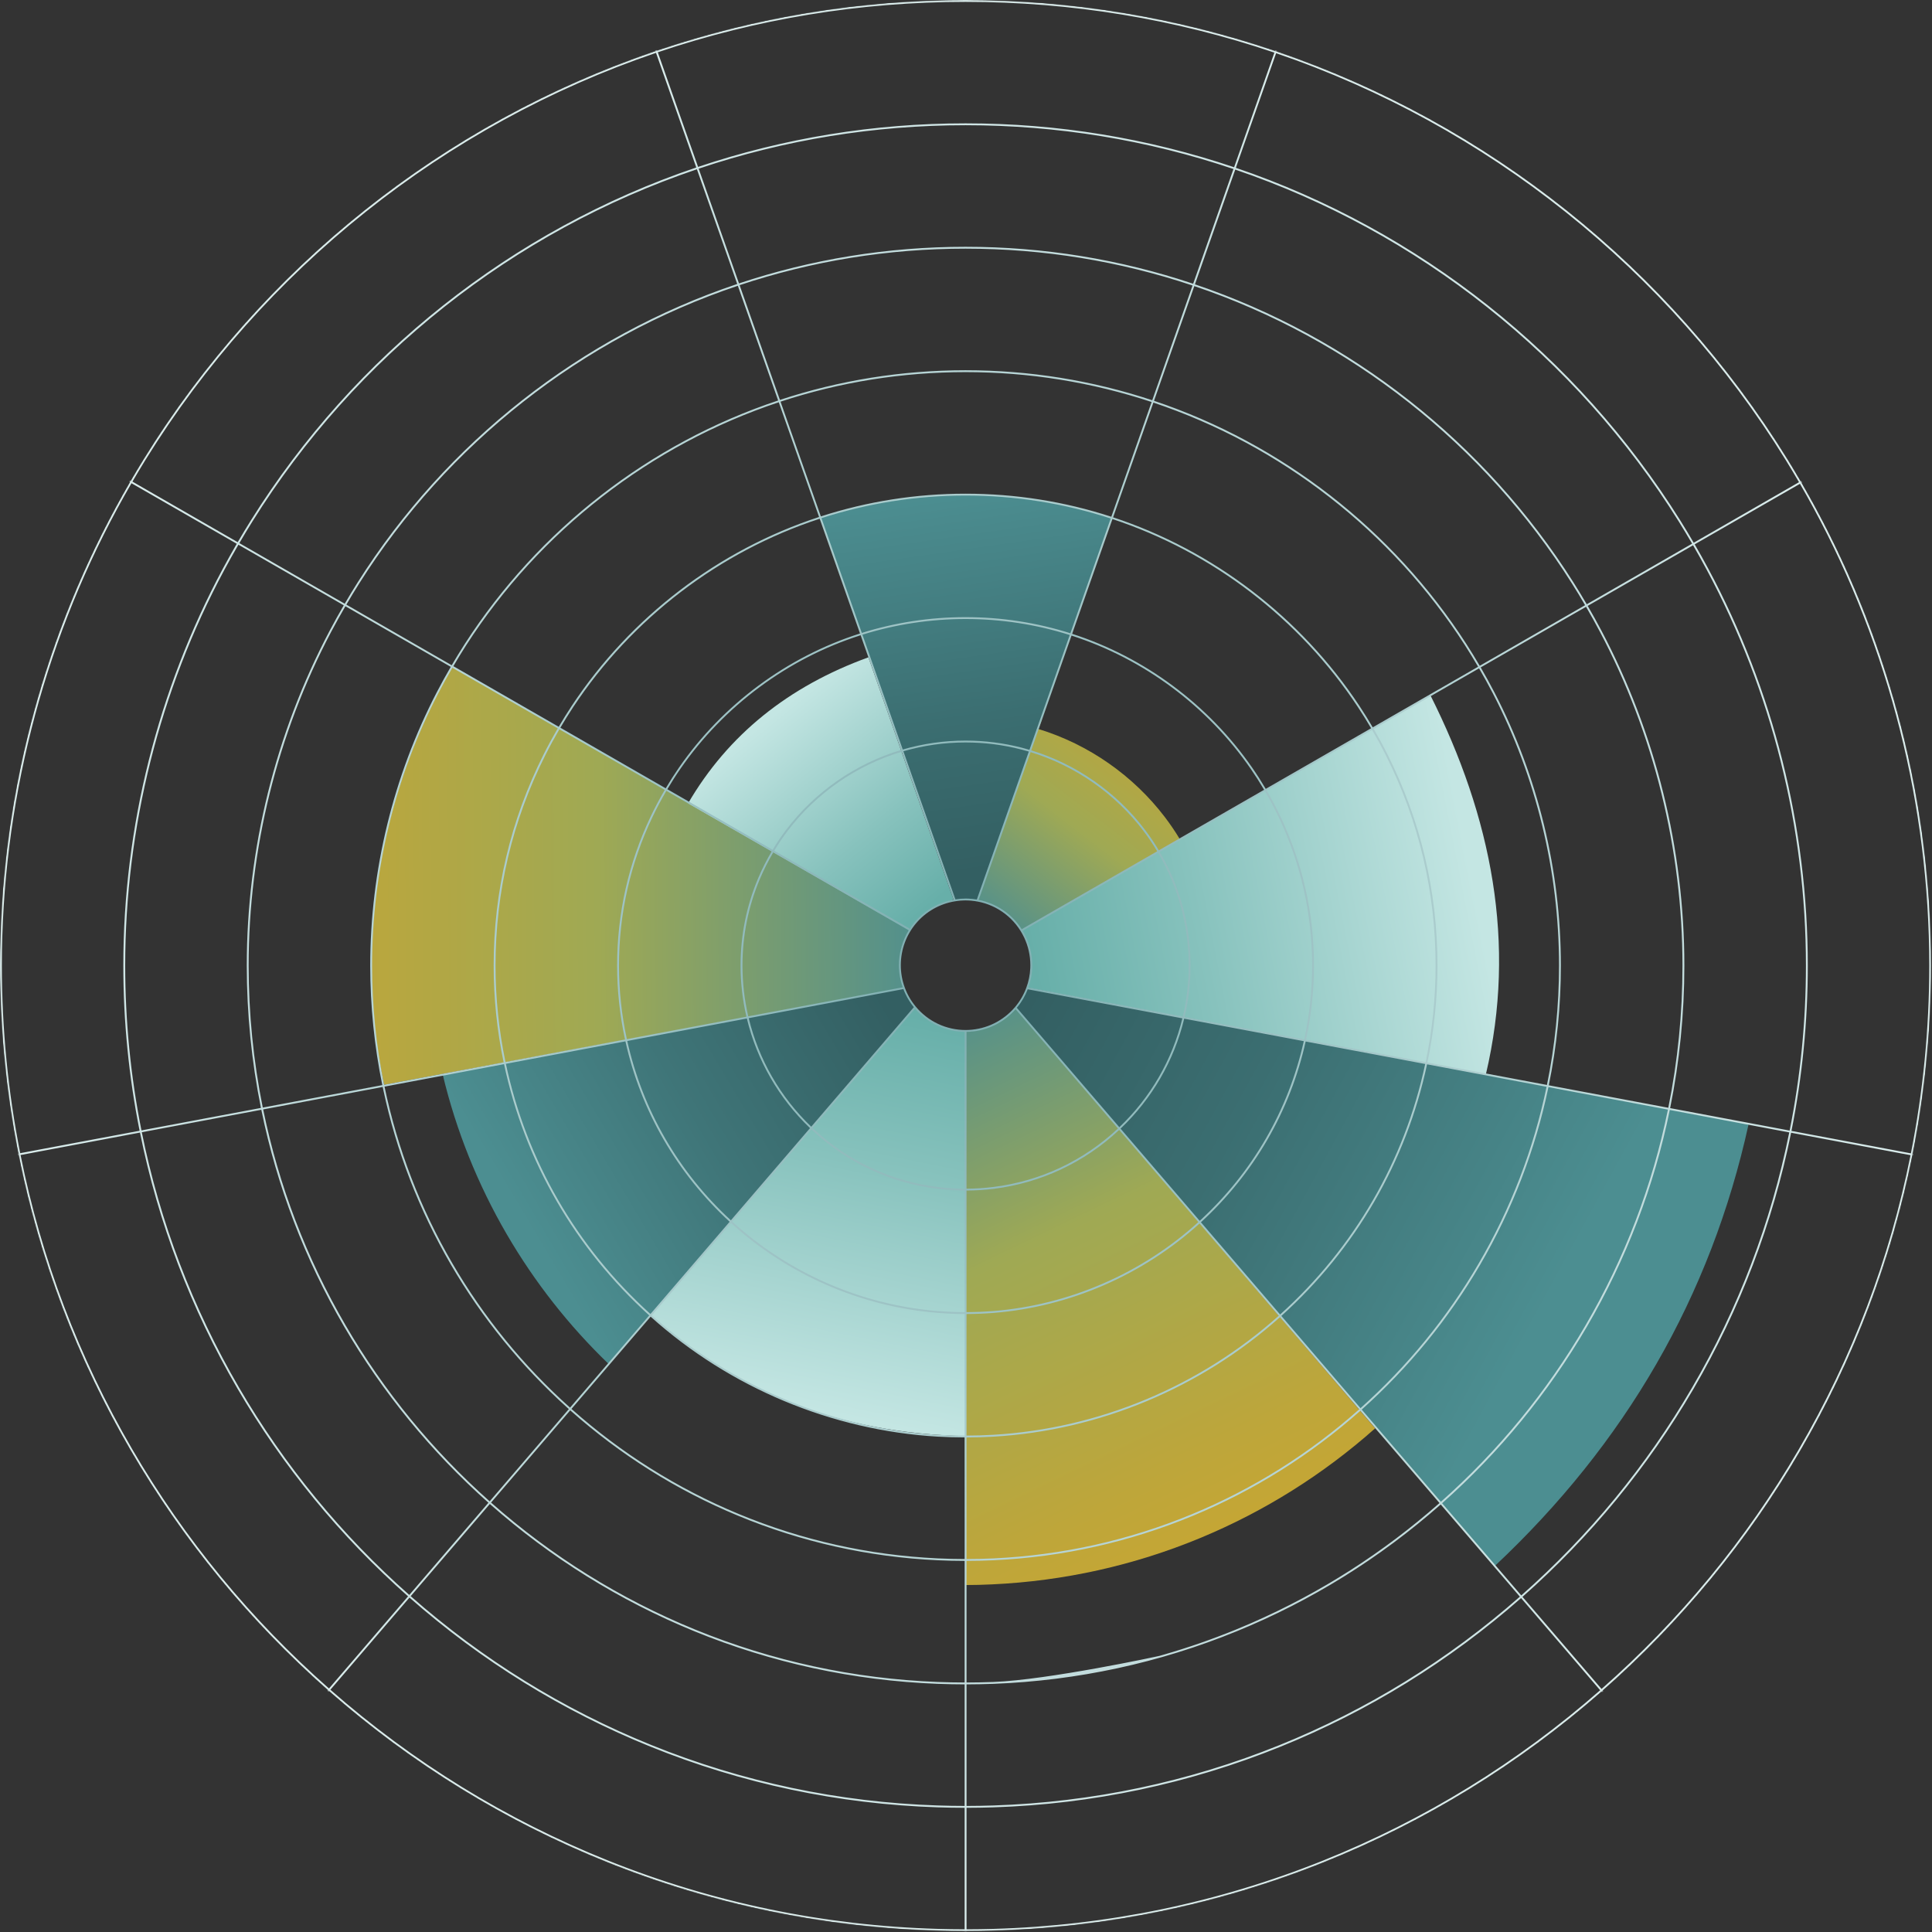
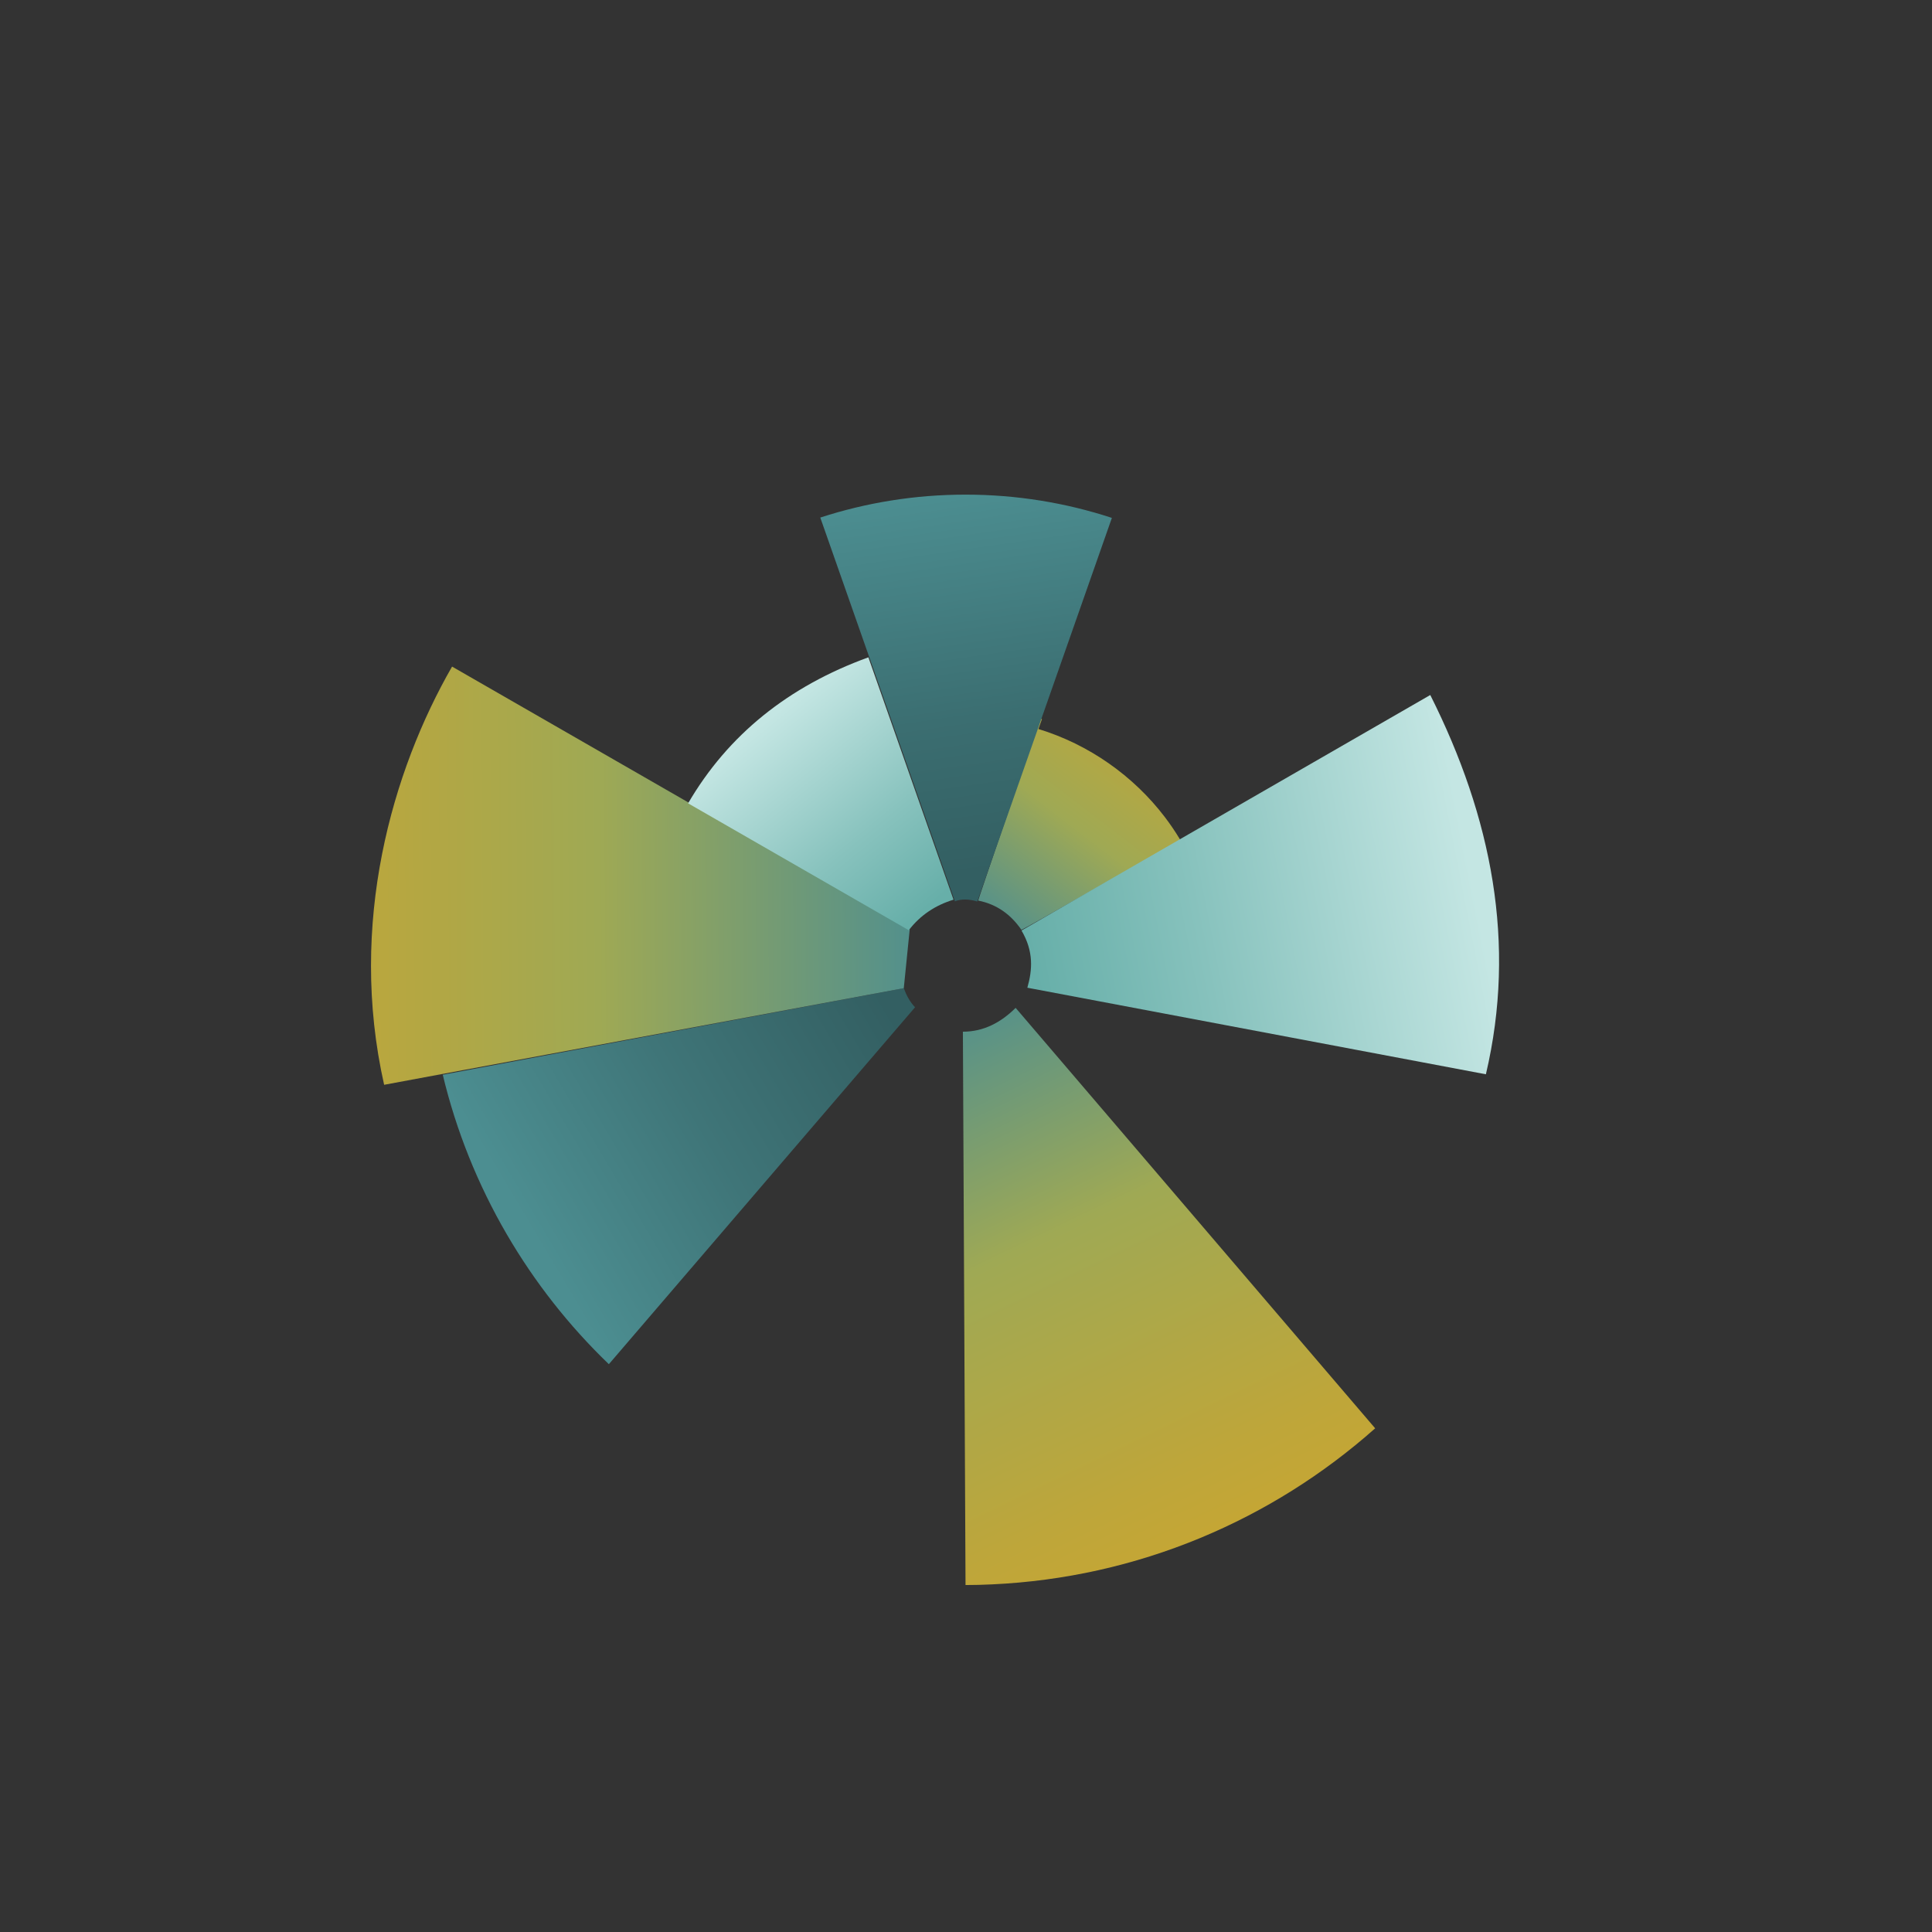
<svg xmlns="http://www.w3.org/2000/svg" width="1950" height="1950" viewBox="0 0 1950 1950" fill="none">
  <rect x="0" y="0" width="1950" height="1950" fill="#333333" stroke="none" />
  <mask id="mask0_156_7" style="mask-type:luminance" maskUnits="userSpaceOnUse" x="0" y="0" width="1950" height="1950">
    <path d="M974.56 1949.12C1512.79 1949.12 1949.12 1512.79 1949.12 974.56C1949.12 436.325 1512.79 0 974.56 0C436.325 0 0 436.325 0 974.56C0 1512.79 436.325 1949.12 974.56 1949.12Z" fill="white" />
  </mask>
  <g mask="url(#mask0_156_7)">
    <path d="M971.861 1041.32L974.521 1599.8C983.861 1599.8 991.851 1599.57 1001.39 1599.13C1074.03 1595.76 1144.78 1579.98 1211.67 1552.23C1276.18 1525.44 1335.48 1488.24 1387.99 1441.63L1025.1 1017.26C1010.07 1032.13 992.801 1041.29 971.861 1041.31V1041.32Z" fill="url(#paint0_linear_156_7)" />
    <path d="M446.891 1084.76C460.431 1141.29 482.181 1195.43 511.571 1245.91C539.701 1294.18 574.271 1338.17 614.531 1376.9L923.581 1016.65C918.241 1011.07 914.791 1004.46 912.211 997.37L446.891 1084.76Z" fill="url(#paint1_linear_156_7)" />
-     <path d="M912.21 997.38L387.71 1094.9C351.01 931.93 396.001 777.65 456.281 672.8L918.161 938.36C905.991 957.08 905.73 976.91 912.21 997.38Z" fill="url(#paint2_linear_156_7)" />
-     <path d="M1025.1 1017.27L1508.68 1580.62C1640.1 1457.27 1726.61 1309.18 1764.94 1134.45L1036.94 996.92C1034.96 1002.98 1030.66 1009.9 1025.11 1017.27H1025.1Z" fill="url(#paint3_linear_156_7)" />
+     <path d="M912.21 997.38L387.71 1094.9C351.01 931.93 396.001 777.65 456.281 672.8L918.161 938.36Z" fill="url(#paint2_linear_156_7)" />
    <path d="M987.301 908.961C1006.41 912.771 1020.48 923.31 1030.92 938.51C1031.3 939.02 1168.94 860.821 1168.94 860.821C1169.35 861.541 1169.79 862.25 1170.19 862.99L1171.81 862.051C1171.41 861.331 1171 860.621 1170.58 859.901L1178.5 855.341L1191.4 847.911C1191.08 847.361 1190.76 846.831 1190.42 846.311C1185.95 838.951 1181.1 831.801 1175.9 824.961C1143.93 782.841 1098.67 751.281 1048.38 735.891C1048.29 735.851 1048.21 735.811 1048.12 735.801L1051.67 725.781C1051.14 725.611 1050.61 725.421 1050.1 725.271L1042.2 747.791L1039.03 756.811C1038.88 756.771 1038.73 756.721 1038.58 756.681L1037.96 758.471C1038.11 758.511 1038.26 758.56 1038.41 758.6C1038.41 758.6 986.931 908.901 987.311 908.971L987.301 908.961Z" fill="url(#paint4_linear_156_7)" />
-     <path d="M974.47 1040.59L974.7 1449.48C847.04 1446.76 741.82 1404.8 656.68 1327.72L923.57 1016.66C935.36 1030.21 950.94 1039.68 974.47 1040.6V1040.59Z" fill="url(#paint5_linear_156_7)" />
    <path d="M1036.93 996.921L1499.74 1084.29C1530.79 952.36 1505.66 824.98 1443.6 701.48L1031.03 939.191C1043.5 960.371 1042.01 978.971 1036.93 996.911V996.921Z" fill="url(#paint6_linear_156_7)" />
    <path d="M694.5 810.81L917.24 938.89C928.8 923.8 943.97 913.69 962.42 908.07L876.48 663.45C795.75 692.76 734.84 741.66 694.51 810.81H694.5Z" fill="url(#paint7_linear_156_7)" />
    <path d="M827.92 522.38L963.83 909.72C970.67 907.04 978.29 907.52 986.39 909.89L1122.24 522.72C1075.74 507.48 1026.09 499.24 974.56 499.24C923.42 499.24 874.13 507.37 827.92 522.39V522.38Z" fill="url(#paint8_linear_156_7)" />
    <g style="mix-blend-mode:multiply">
      <mask id="mask1_156_7" style="mask-type:luminance" maskUnits="userSpaceOnUse" x="-46" y="-1020" width="2173" height="3039">
-         <path d="M-45.849 2018.45L2126.04 2018.45L2126.04 -1019.84L-45.849 -1019.84L-45.849 2018.45Z" fill="white" />
-       </mask>
+         </mask>
      <g mask="url(#mask1_156_7)">
        <path d="M-715.69 1302.27L-719.48 1302.99L-719.14 1304.84L-715.33 1304.12C-677.43 1498.92 -606.41 1684.33 -504.25 1855.24C-404.03 2022.9 -276.99 2171.48 -126.65 2296.9C24.86 2423.28 195 2521.88 379.03 2589.94C569.55 2660.39 769.91 2696.12 974.56 2696.12C1185.54 2696.12 1391.72 2658.21 1587.35 2583.43C1776.02 2511.34 1949.39 2407.21 2102.67 2273.96L2104.16 2275.71L2105.59 2274.46L2104.08 2272.72C2194.47 2193.97 2276.9 2105.57 2349.11 2009.98C2422.03 1913.38 2484.87 1808.99 2535.84 1699.68C2587.75 1588.35 2627.68 1471.21 2654.53 1351.52C2682.11 1228.49 2696.1 1101.68 2696.1 974.56C2696.1 790.3 2667.01 608.88 2609.63 435.32C2554.13 267.49 2473.1 109.5 2368.77 -34.3C2265.7 -176.34 2142.11 -301.53 2001.39 -406.43C1859.33 -512.35 1702.84 -595.27 1536.26 -652.93L1559.16 -718.12L1557.39 -718.76L1534.47 -653.53C1354.65 -715.55 1166.26 -747 974.56 -747C783.21 -747 595.18 -715.67 415.64 -653.89L392.85 -718.76L391.08 -718.12L413.87 -653.27C247.16 -595.7 90.54 -512.81 -51.65 -406.92C-192.48 -302.02 -316.21 -176.81 -419.35 -34.73C-523.78 109.1 -604.91 267.16 -660.44 435.06C-717.87 608.71 -747 790.23 -747 974.58C-747 1084.76 -736.46 1195.01 -715.69 1302.27ZM1533.86 -651.74L1493.21 -536.03C1326.67 -593.39 1152.18 -622.48 974.57 -622.48C797.37 -622.48 623.22 -593.51 456.93 -536.39L416.28 -652.1C595.61 -713.8 783.43 -745.1 974.57 -745.1C1166.07 -745.1 1354.23 -713.69 1533.86 -651.75V-651.74ZM988.62 905.98L1040.21 759.13C1085.09 772.79 1125.47 800.93 1153.99 838.49C1159.05 845.13 1163.7 852.07 1167.97 859.22L1034.31 936.09L1031.22 937.86C1021.64 922.9 1006.23 911.92 987.82 908.26L988.63 905.98H988.62ZM1170.57 859.9L1178.49 855.34L1191.39 847.91L1276.84 798.77C1281.74 807.16 1286.31 815.77 1290.48 824.52C1312.95 871.6 1324.34 922.1 1324.34 974.6C1324.34 999.67 1321.64 1024.7 1316.36 1049.03L1195.67 1026.36C1199.61 1009.46 1201.63 992.05 1201.63 974.58C1201.63 943.98 1195.63 914.27 1183.82 886.32C1181.08 879.81 1178.01 873.44 1174.67 867.23C1173.75 865.49 1172.78 863.76 1171.78 862.06C1171.38 861.34 1170.97 860.63 1170.55 859.91L1170.57 859.9ZM1203.66 288.17L1162.97 403.97C1102.34 383.88 1038.96 373.69 974.56 373.69C910.5 373.69 847.48 383.76 787.19 403.63L746.5 287.81C819.84 263.36 896.56 250.97 974.56 250.97C1052.92 250.97 1129.99 263.5 1203.65 288.17H1203.66ZM974.56 249.09C896.35 249.09 819.41 261.52 745.88 286.04L705.19 170.24C791.77 141.13 882.39 126.38 974.56 126.38C1067.06 126.38 1158.02 141.24 1244.96 170.58L1204.27 286.38C1130.4 261.65 1053.14 249.09 974.55 249.09H974.56ZM1162.35 405.75L1121.66 521.55C1074.29 506.12 1024.82 498.29 974.56 498.29C924.74 498.29 875.6 506.01 828.5 521.21L787.81 405.41C847.89 385.62 910.7 375.59 974.56 375.59C1038.75 375.59 1101.92 385.74 1162.34 405.75H1162.35ZM826.72 521.79C725.07 555.05 636.45 622.71 577.09 712.4C572.53 719.3 568.15 726.38 563.94 733.55L457.57 672.38C461.8 665.17 466.15 658.04 470.64 651.06C544.81 535.94 656.78 448.94 786.03 405.99L826.72 521.79ZM455.92 671.43L349.57 610.26C353.83 603 358.19 595.77 362.66 588.72C451.81 447.83 587.45 341.22 744.71 288.42L785.4 404.22C655.75 447.3 543.44 534.58 469.05 650.04C464.54 657.04 460.17 664.21 455.92 671.43ZM347.93 609.34L241.58 548.17C245.86 540.81 250.26 533.55 254.71 526.42C358.83 359.75 518.15 233.49 703.41 170.85L744.1 286.63C586.44 339.58 450.44 446.46 361.08 587.7C356.59 594.79 352.21 602.02 347.93 609.34ZM663.93 52.76C763.81 19.01 868.31 1.89 974.57 1.89C1081.18 1.89 1186.04 19.13 1286.25 53.1L1245.6 168.79C1158.47 139.4 1067.29 124.5 974.57 124.5C882.2 124.5 791.37 139.29 704.58 168.45L663.93 52.76ZM1288.01 53.7C1500.79 126.34 1683.38 272.06 1802.24 464.11C1806.82 471.52 1811.33 479.07 1815.78 486.67L1709.5 547.79C1705.09 540.23 1700.6 532.74 1695.99 525.38C1591.85 358.71 1432.55 232.32 1247.37 169.39L1288 53.7H1288.01ZM1707.87 548.73L1601.52 609.9C1597.14 602.39 1592.65 594.98 1588.03 587.7C1498.88 446.79 1363.26 340.03 1206.07 286.98L1246.76 171.18C1431.52 233.96 1590.48 360.08 1694.42 526.39C1698.98 533.71 1703.47 541.18 1707.87 548.72V548.73ZM1599.88 610.83L1493.53 672C1489.17 664.57 1484.68 657.23 1480.06 650.04C1405.91 534.92 1293.96 447.77 1164.76 404.55L1205.45 288.77C1362.24 341.66 1497.51 448.14 1586.45 588.71C1591.05 595.95 1595.52 603.35 1599.88 610.82V610.83ZM1491.89 672.94L1385.52 734.11C1381.22 726.75 1376.73 719.51 1372.03 712.4C1312.87 623.06 1224.63 555.52 1123.45 522.13L1164.14 406.35C1292.94 449.41 1404.55 536.3 1478.48 651.06C1483.08 658.23 1487.55 665.53 1491.89 672.94ZM1383.89 735.04L1277.52 796.21C1273.22 788.91 1268.67 781.76 1263.86 774.84C1219.83 711.25 1155.32 663.32 1082.13 639.72L1122.82 523.9C1223.61 557.16 1311.53 624.44 1370.44 713.46C1375.12 720.51 1379.59 727.74 1383.89 735.04ZM1080.35 639.16C1046.26 628.37 1010.67 622.9 974.57 622.9C938.86 622.9 903.63 628.26 869.84 638.82L829.13 522.98C876.02 507.85 924.95 500.17 974.56 500.17C1024.59 500.17 1073.86 507.96 1121.03 523.32L1080.34 639.16H1080.35ZM868.03 639.39C794.39 662.87 729.5 710.94 685.25 774.83C680.57 781.6 676.12 788.56 671.93 795.65L565.58 734.48C569.77 727.37 574.13 720.33 578.67 713.47C637.81 624.12 726.09 556.72 827.34 523.57L868.03 639.39ZM670.96 797.27C665.89 805.91 661.19 814.76 656.91 823.72C634.33 871.09 622.88 921.83 622.88 974.59C622.88 999.73 625.58 1024.84 630.86 1049.19L510.19 1071.88C503.55 1040.08 500.15 1007.37 500.15 974.58C500.15 899.94 517.07 828.45 550.46 762.11C554.87 753.32 559.61 744.64 564.59 736.1L670.96 797.27ZM508.34 1072.22L387.71 1094.89C379.66 1055.56 375.56 1015.1 375.56 974.58C375.56 879.09 398.69 784.06 442.41 699.73C446.92 691.07 451.65 682.47 456.6 674L562.95 735.15C557.95 743.73 553.2 752.45 548.76 761.26C515.26 827.87 498.26 899.64 498.26 974.58C498.26 1007.48 501.66 1040.32 508.33 1072.22H508.34ZM385.85 1095.23L265.22 1117.9C255.77 1071.02 250.96 1022.81 250.96 974.58C250.96 857.27 279.84 740.66 334.43 637.38C338.98 628.82 343.71 620.29 348.62 611.88L454.97 673.05C450.03 681.56 445.26 690.18 440.77 698.85C396.89 783.45 373.69 878.79 373.69 974.57C373.69 1015.2 377.8 1055.79 385.86 1095.22L385.85 1095.23ZM263.37 1118.26L142.78 1140.93C131.9 1086.47 126.37 1030.51 126.37 974.58C126.37 835.37 160.98 697.22 226.5 575.08C231.05 566.57 235.78 558.12 240.63 549.78L346.98 610.95C342.08 619.38 337.32 627.91 332.78 636.51C278.02 740.05 249.08 856.94 249.08 974.58C249.08 1022.93 253.89 1071.25 263.38 1118.26H263.37ZM140.91 1141.28L20.39 1163.93C8.09 1101.98 1.87 1038.28 1.87 974.58C1.87 894.03 11.96 813.85 31.62 736.17C51.26 658.47 80.46 583.32 118.65 512.81C123.18 504.43 127.87 496.06 132.7 487.72L238.97 548.84C234.12 557.2 229.39 565.67 224.82 574.17C159.18 696.61 124.47 835.07 124.47 974.58C124.47 1030.62 130 1086.7 140.9 1141.27L140.91 1141.28ZM133.66 486.1C137.96 478.72 142.36 471.37 146.86 464.11C265.96 271.69 448.93 125.86 662.13 53.36L702.78 169.05C517.13 231.86 357.45 358.38 253.12 525.41C248.63 532.56 244.24 539.84 239.93 547.22L133.66 486.1ZM622.63 -64.74C735.77 -103.13 854.18 -122.61 974.56 -122.61C1095.32 -122.61 1214.07 -103.01 1327.51 -64.38L1286.86 51.33C1186.45 17.28 1081.38 0 974.56 0C868.1 0 763.37 17.15 663.3 50.97L622.63 -64.74ZM1329.29 -63.78C1570.04 18.71 1776.27 184.03 1910.07 401.84C1914.71 409.37 1919.24 416.97 1923.69 424.63L1817.41 485.75C1812.98 478.11 1808.43 470.55 1803.85 463.13C1684.77 270.71 1501.81 124.71 1288.66 51.93L1329.29 -63.78ZM1924.64 426.25C1929.32 434.32 1933.88 442.43 1938.3 450.55C1981.33 529.34 2014.51 613.23 2036.92 699.86C2060.03 789.16 2071.74 881.59 2071.74 974.58C2071.74 1046.09 2064.78 1117.58 2051.07 1187.09L1930.57 1164.45C1942.89 1102.26 1949.13 1038.39 1949.13 974.57C1949.13 813.16 1908.67 653.16 1832.12 511.88C1827.67 503.66 1823.07 495.45 1818.37 487.36L1924.65 426.24L1924.64 426.25ZM1928.7 1164.1L1808.16 1141.45C1819.08 1086.92 1824.63 1030.78 1824.63 974.59C1824.63 835.04 1789.92 696.58 1724.28 574.18C1719.83 565.86 1715.21 557.58 1710.47 549.41L1816.73 488.31C1821.43 496.38 1826.01 504.57 1830.46 512.79C1906.86 653.79 1947.24 813.47 1947.24 974.58C1947.24 1038.28 1941 1102.04 1928.7 1164.1ZM1806.3 1141.11L1685.71 1118.44C1695.22 1071.36 1700.05 1022.97 1700.05 974.59C1700.05 856.94 1671.1 740.03 1616.34 636.51C1611.91 628.12 1607.29 619.78 1602.49 611.52L1708.84 550.37C1713.57 558.52 1718.18 566.78 1722.63 575.1C1788.14 697.22 1822.76 835.35 1822.76 974.6C1822.76 1030.68 1817.23 1086.7 1806.31 1141.12L1806.3 1141.11ZM1683.84 1118.09L1563.23 1095.42C1571.32 1055.88 1575.43 1015.23 1575.43 974.58C1575.43 878.79 1552.25 783.44 1508.35 698.84C1503.95 690.35 1499.31 681.92 1494.49 673.62L1600.84 612.45C1605.63 620.67 1610.23 629.01 1614.67 637.37C1669.28 740.63 1698.16 857.24 1698.16 974.59C1698.16 1022.86 1693.35 1071.13 1683.84 1118.1V1118.09ZM1561.36 1095.06L1440.73 1072.39C1447.43 1040.42 1450.84 1007.5 1450.84 974.58C1450.84 899.62 1433.84 827.84 1400.34 761.24C1396.02 752.64 1391.38 744.11 1386.49 735.72L1492.84 674.57C1497.65 682.85 1502.29 691.25 1506.69 699.71C1550.41 784.05 1573.54 879.1 1573.54 974.58C1573.54 1015.12 1569.43 1055.65 1561.35 1095.06H1561.36ZM1438.88 1072.05L1318.21 1049.38C1323.53 1024.93 1326.23 999.77 1326.23 974.59C1326.23 921.81 1314.78 871.05 1292.18 823.7C1287.99 814.89 1283.41 806.25 1278.49 797.84L1384.86 736.67C1389.73 745.03 1394.35 753.51 1398.65 762.08C1432.04 828.44 1448.96 899.93 1448.96 974.59C1448.96 1007.39 1445.56 1040.18 1438.89 1072.06L1438.88 1072.05ZM1169.61 858.27C1165.29 851.05 1160.59 844.05 1155.5 837.35C1126.75 799.49 1086.06 771.12 1040.83 757.33L1044 748.33L1048.38 735.86L1081.52 641.51C1154.33 664.96 1218.5 712.64 1262.32 775.91C1267.09 782.79 1271.62 789.89 1275.9 797.15L1190.41 846.29L1177.53 853.7L1169.61 858.26V858.27ZM1039.02 756.79C1038.87 756.75 1038.72 756.7 1038.57 756.66C1036.12 755.94 1033.65 755.26 1031.18 754.62C1012.79 749.89 993.79 747.49 974.57 747.49C952.99 747.49 931.66 750.53 911.17 756.49L870.46 640.59C904.06 630.1 939.07 624.78 974.57 624.78C1010.47 624.78 1045.84 630.21 1079.73 640.93L1050.1 725.25L1042.2 747.77L1039.03 756.79H1039.02ZM909.35 757.03C863.68 770.67 822.6 799.15 793.61 837.37C788.65 843.88 784.07 850.69 779.84 857.7L673.55 796.58C677.74 789.53 682.13 782.62 686.79 775.89C730.84 712.32 795.39 664.5 868.65 641.17L909.36 757.03H909.35ZM778.88 859.33C773.75 868.01 769.18 877.02 765.26 886.34C753.45 914.28 747.47 943.95 747.47 974.56C747.47 991.97 749.47 1009.32 753.37 1026.17L632.7 1048.84C627.44 1024.58 624.76 999.61 624.76 974.58C624.76 922.1 636.15 871.63 658.6 824.52C662.86 815.6 667.54 806.81 672.58 798.21L778.87 859.33H778.88ZM753.81 1028C764 1070.22 786.01 1108.43 817.57 1138.63L737.68 1231.7C684.77 1182.94 648.63 1120.39 633.1 1050.69L753.81 1028ZM736.45 1233.14L656.51 1326.25C581.85 1258.7 531.43 1171.42 510.58 1073.71L631.25 1051.04C646.85 1121.17 683.2 1184.1 736.45 1233.14ZM655.29 1327.68L575.37 1420.77C528.29 1378.61 488.32 1329.62 456.59 1275.15C424.2 1219.56 401.17 1159.54 388.1 1096.74L508.75 1074.07C529.67 1172.2 580.32 1259.85 655.3 1327.68H655.29ZM574.14 1422.21L494.24 1515.32C436.54 1464.01 387.63 1404.29 348.88 1337.76C309.31 1269.85 281.29 1196.51 265.62 1119.76L386.25 1097.09C386.48 1098.18 386.7 1099.26 386.95 1100.35C400.14 1162.18 423.03 1221.3 454.95 1276.12C486.43 1330.14 525.99 1378.79 572.52 1420.74C573.07 1421.23 573.6 1421.72 574.14 1422.21ZM492.99 1516.73L413.1 1609.8C344.82 1549.38 286.98 1478.93 241.18 1400.36C194.44 1320.15 161.45 1233.5 143.13 1142.78L263.74 1120.11C279.47 1197.07 307.56 1270.62 347.23 1338.72C386.11 1405.42 435.15 1465.31 492.99 1516.73ZM411.88 1611.23L332.05 1704.23C253.18 1634.7 186.39 1553.53 133.57 1462.93C79.64 1370.41 41.69 1270.43 20.75 1165.78L141.29 1143.13C159.64 1234.05 192.71 1320.92 239.57 1401.33C285.46 1480.06 343.43 1550.69 411.89 1611.24L411.88 1611.23ZM330.82 1705.66L250.97 1798.67C161.5 1720.01 85.8 1628.11 25.95 1525.48C-35.15 1420.68 -78.08 1307.38 -101.64 1188.77L18.9 1166.12C39.88 1271 77.9 1371.18 131.95 1463.87C184.88 1554.66 251.79 1636 330.82 1705.66ZM-101.99 1186.93C-115.69 1117.42 -122.63 1045.98 -122.63 974.59C-122.63 881.58 -110.92 789.17 -87.81 699.87C-76.6 656.56 -62.7 613.93 -46.24 572.28C-29.77 530.63 -10.72 489.96 10.8 450.56C15.35 442.22 20.02 433.9 24.8 425.7L131.08 486.82C126.23 495.16 121.52 503.55 116.99 511.93C40.44 653.22 -0.02 813.21 -0.02 974.61C-0.02 1038.44 6.22 1102.26 18.52 1164.3L-102 1186.95L-101.99 1186.93ZM25.75 424.06C30.13 416.57 34.56 409.14 39.05 401.86C173.07 183.67 379.68 18.22 620.87 -64.12L661.52 51.57C447.91 124.21 264.6 270.33 145.27 463.13C140.76 470.41 136.35 477.77 132.03 485.16L25.75 424.06ZM581.38 -182.2C707.71 -225.26 839.98 -247.11 974.56 -247.11C1109.47 -247.11 1242.1 -225.15 1368.78 -181.86L1328.13 -66.15C1214.48 -104.86 1095.53 -124.49 974.56 -124.49C853.95 -124.49 735.36 -104.99 622.01 -66.5L581.38 -182.19V-182.2ZM1370.56 -181.24C1489.04 -140.53 1600.37 -81.83 1701.48 -6.76C1801.66 67.66 1889.68 156.56 1963.09 257.46C2037.39 359.6 2095.11 471.9 2134.63 591.21C2175.51 714.58 2196.24 843.58 2196.24 974.58C2196.24 1053.75 2188.56 1132.99 2173.45 1210.11L2052.93 1187.46C2066.66 1117.84 2073.62 1046.21 2073.62 974.59C2073.62 881.42 2061.89 788.84 2038.74 699.4C2016.27 612.61 1983.04 528.58 1939.95 449.65C1935.52 441.54 1930.95 433.41 1926.26 425.32L2009.94 377.2L2009 375.58L1925.32 423.7C1920.85 416.02 1916.3 408.4 1911.68 400.88C1777.64 182.69 1571.05 17.09 1329.92 -65.53L1370.55 -181.22L1370.56 -181.24ZM2173.09 1211.96C2146.85 1344.61 2098.9 1471.27 2030.52 1588.43C1963.57 1703.17 1878.82 1805.85 1778.64 1893.62L1698.79 1800.61C1788.54 1721.82 1864.5 1629.73 1924.54 1526.85C1985.85 1421.78 2028.91 1308.23 2052.55 1189.31L2173.09 1211.96ZM1697.57 1799.17L1617.72 1706.16C1696.87 1636.5 1763.91 1555.14 1816.93 1464.28C1871.05 1371.53 1909.15 1271.29 1930.18 1166.32L2050.7 1188.97C2027.1 1307.68 1984.11 1421.02 1922.9 1525.88C1862.97 1628.59 1787.16 1720.53 1697.56 1799.17H1697.57ZM1616.48 1704.72L1536.67 1611.72C1605.24 1551.17 1663.34 1480.53 1709.32 1401.72C1756.27 1321.27 1789.39 1234.33 1807.79 1143.29L1928.34 1165.94C1907.35 1270.71 1869.32 1370.76 1815.29 1463.32C1762.38 1554 1695.49 1635.2 1616.47 1704.71L1616.48 1704.72ZM1535.44 1610.29L1455.54 1517.24C1513.53 1465.8 1562.68 1405.87 1601.64 1339.12C1641.42 1270.97 1669.57 1197.34 1685.34 1120.29L1805.93 1142.96C1787.58 1233.77 1754.55 1320.5 1707.71 1400.78C1661.82 1479.4 1603.87 1549.89 1535.45 1610.29H1535.44ZM1454.31 1515.8L1374.41 1422.71C1421.79 1380.4 1462.01 1331.22 1493.93 1276.5C1526.53 1220.65 1549.71 1160.36 1562.86 1097.26L1683.47 1119.93C1667.76 1196.76 1639.69 1270.18 1600.02 1338.16C1561.16 1404.73 1512.14 1464.49 1454.32 1515.79L1454.31 1515.8ZM1373.18 1421.28L1293.28 1328.19C1368.51 1260.36 1419.34 1172.59 1440.34 1074.24L1560.99 1096.91C1547.9 1159.8 1524.79 1219.9 1492.31 1275.54C1460.49 1330.09 1420.4 1379.1 1373.19 1421.28H1373.18ZM1292.05 1326.76L1212.11 1233.65C1265.61 1184.57 1302.14 1121.53 1317.82 1051.21L1438.49 1073.9C1417.57 1171.82 1366.96 1259.21 1292.06 1326.76H1292.05ZM1210.88 1232.22L1130.99 1139.15C1162.79 1108.93 1184.98 1070.6 1195.24 1028.18L1315.95 1050.87C1300.37 1120.76 1264.06 1183.42 1210.88 1232.22ZM1129.77 1137.71L1026.31 1017.19C1030.99 1011.55 1034.69 1005.27 1037.31 998.5L1193.38 1027.83C1183.21 1069.82 1161.24 1107.77 1129.77 1137.71ZM1037.96 996.71C1040.53 989.52 1041.85 981.96 1041.85 974.21C1041.85 963.87 1039.49 954.03 1035.27 945.2C1034.35 943.24 1033.31 941.33 1032.2 939.48L1035.37 937.65L1168.94 860.82C1169.35 861.54 1169.79 862.25 1170.19 862.99C1171.17 864.69 1172.13 866.4 1173.06 868.14C1176.38 874.29 1179.4 880.59 1182.11 887.02C1193.82 914.77 1199.77 944.21 1199.77 974.56C1199.77 991.91 1197.77 1009.21 1193.85 1025.98L1037.98 996.7L1037.96 996.71ZM986.73 905.64L985.94 907.9C983.19 907.45 980.41 907.15 977.64 907.01C976.77 906.97 975.89 906.93 975 906.93C971.38 906.91 967.79 907.19 964.32 907.74L911.81 758.27C932.09 752.37 953.2 749.37 974.57 749.37C993.55 749.37 1012.33 751.75 1030.54 756.42C1033.03 757.04 1035.5 757.72 1037.95 758.44C1038.1 758.48 1038.25 758.53 1038.4 758.57L986.73 905.63V905.64ZM962.42 908.07C959.76 908.54 957.16 909.16 954.61 909.96C939.37 914.64 926.65 924.47 918.26 937.31L781.48 858.65C785.67 851.69 790.19 844.96 795.12 838.5C823.89 800.58 864.67 772.33 910 758.8L962.42 908.06V908.07ZM917.24 938.89C910.92 949.19 907.32 961.3 907.32 974.2C907.32 981.88 908.62 989.38 911.15 996.52L755.23 1025.81C751.34 1009.08 749.36 991.84 749.36 974.56C749.36 944.21 755.3 914.76 767 887.05C770.9 877.83 775.43 868.87 780.51 860.26L917.25 938.88L917.24 938.89ZM911.81 998.31C912.45 1000.03 913.19 1001.72 913.98 1003.38C916.22 1008.04 919.04 1012.45 922.36 1016.57L818.8 1137.2C787.58 1107.28 765.78 1069.44 755.68 1027.64L911.81 998.31ZM923.58 1018.03C936.18 1032.71 954.31 1041.19 973.64 1041.48V1199.76C964.51 1199.72 955.4 1199.16 946.5 1198.04C898.91 1192.14 855.24 1171.54 820.17 1138.51L923.58 1018.03ZM973.64 1201.64V1324.34C964.49 1324.32 955.38 1323.96 946.46 1323.23C869.8 1317.14 796.2 1285.09 739.08 1232.97L818.95 1139.94C854.3 1173.21 898.29 1193.95 946.28 1199.92C955.26 1201.03 964.46 1201.6 973.65 1201.64H973.64ZM973.64 1326.25V1448.95C964.57 1448.93 955.47 1448.67 946.44 1448.14C840 1441.9 737.59 1399.06 657.91 1327.51L737.83 1234.4C795.27 1286.76 869.25 1318.98 946.31 1325.11C955.29 1325.85 964.48 1326.2 973.64 1326.24V1326.25ZM973.64 1450.84V1573.54C964.72 1573.54 955.57 1573.31 946.42 1572.9C876.95 1569.67 809.3 1554.55 745.34 1527.97C683.64 1502.32 626.94 1466.68 576.78 1422.03L656.68 1328.94C736.66 1400.75 839.48 1443.74 946.32 1450.02C955.39 1450.55 964.58 1450.81 973.63 1450.83L973.64 1450.84ZM973.64 1575.43V1698.17C964.91 1698.15 955.76 1697.98 946.42 1697.64C861.8 1694.38 779.35 1676.55 701.33 1644.62C626.07 1613.82 556.88 1570.73 495.63 1516.56L575.55 1423.47C625.86 1468.23 682.73 1504 744.62 1529.71C808.77 1556.38 876.64 1571.55 946.34 1574.79C955.51 1575.2 964.67 1575.43 973.63 1575.43H973.64ZM973.64 1700.06V1822.76C964.43 1822.74 955.25 1822.59 946.42 1822.29C846.65 1819.03 749.39 1798.48 657.34 1761.23C568.49 1725.28 486.82 1674.74 414.51 1611.04L494.4 1517.99C555.8 1572.28 625.16 1615.47 700.61 1646.37C778.84 1678.38 861.51 1696.26 946.34 1699.53C955.71 1699.87 964.88 1700.04 973.63 1700.06H973.64ZM973.64 1824.65V1947.26C964.53 1947.24 955.44 1947.13 946.4 1946.86C831.52 1943.58 719.48 1920.32 613.39 1877.73C511 1836.65 416.82 1778.68 333.46 1705.47L413.29 1612.47C485.74 1676.3 567.61 1726.93 656.64 1762.96C748.9 1800.31 846.37 1820.89 946.34 1824.17C955.19 1824.47 964.37 1824.62 973.63 1824.64L973.64 1824.65ZM973.64 1949.15V2071.76C964.4 2071.74 955.15 2071.63 946.4 2071.4C816.4 2068.1 689.56 2042.14 569.42 1994.25C453.45 1948.02 346.8 1882.62 252.39 1799.92L332.24 1706.91C415.75 1780.25 510.1 1838.31 612.7 1879.49C718.99 1922.16 831.25 1945.47 946.37 1948.76C955.41 1949.01 964.57 1949.14 973.65 1949.16L973.64 1949.15ZM973.64 2073.64V2196.25C823.56 2196.14 676.96 2169.01 537.88 2115.59C403.56 2064.02 280.25 1989.58 171.31 1894.36L251.16 1801.35C345.72 1884.2 452.56 1949.67 568.72 1996C689.07 2043.99 816.11 2069.98 946.36 2073.28C955.13 2073.51 964.3 2073.62 973.64 2073.64ZM169.9 1893.12C69.85 1805.33 -14.79 1702.7 -81.66 1588.03C-149.93 1470.91 -197.82 1344.34 -224 1211.79L-103.48 1189.14C-79.88 1307.96 -36.87 1421.44 24.34 1526.43C84.29 1629.25 160.14 1721.32 249.75 1800.12L169.9 1893.13V1893.12ZM-224.36 1209.94C-239.47 1132.94 -247.13 1053.75 -247.13 974.58C-247.13 843.46 -226.38 714.4 -185.45 590.94C-145.86 471.56 -88.06 359.21 -13.66 257.02C59.85 156.06 147.98 67.16 248.29 -7.23C349.51 -82.31 460.97 -140.95 579.58 -181.58L620.23 -65.91C378.63 16.58 171.68 182.33 37.42 400.88C32.93 408.18 28.48 415.61 24.12 423.12L-58.58 375.57L-59.52 377.19L23.16 424.74C18.39 432.96 13.69 441.28 9.14 449.64C-33.94 528.56 -67.18 612.6 -89.65 699.39C-112.8 788.84 -124.53 881.42 -124.53 974.58C-124.53 1046.09 -117.57 1117.64 -103.87 1187.28L-224.37 1209.93L-224.36 1209.94ZM540.09 -299.68C679.66 -347.4 825.83 -371.61 974.56 -371.61C1123.64 -371.61 1270.15 -347.3 1410.03 -299.33L1369.4 -183.64C1242.53 -227.01 1109.69 -249 974.56 -249C839.76 -249 707.27 -227.12 580.74 -183.98L540.09 -299.69V-299.68ZM1411.83 -298.7C1542.29 -253.77 1664.86 -189.05 1776.17 -106.3C1886.44 -24.28 1983.33 73.65 2064.12 184.8C2145.91 297.32 2209.44 420.99 2252.94 552.39C2297.93 688.26 2320.73 830.32 2320.73 974.58C2320.73 1061.44 2312.34 1148.42 2295.81 1233.1L2175.29 1210.45C2190.44 1133.22 2198.11 1053.87 2198.11 974.59C2198.11 843.38 2177.34 714.18 2136.41 590.61C2096.82 471.13 2039.02 358.67 1964.6 256.36C1891.07 155.31 1802.92 66.28 1702.57 -8.25C1601.33 -83.46 1489.83 -142.23 1371.16 -183.02L1411.81 -298.69L1411.83 -298.7ZM2295.46 1234.95C2266.62 1381.55 2213.69 1521.52 2138.14 1650.98C2064.16 1777.76 1970.48 1891.15 1859.68 1988.03L1779.87 1895.05C1880.2 1807.13 1965.11 1704.31 2032.16 1589.39C2100.63 1472.02 2148.68 1345.17 2174.94 1212.3L2295.46 1234.95ZM1858.27 1989.27C1738.34 2093.87 1602.62 2175.6 1454.84 2232.23C1301.84 2290.86 1140.58 2320.64 975.53 2320.75V2198.14C1125.68 2198.03 1272.38 2170.9 1411.55 2117.5C1545.97 2065.93 1669.41 1991.51 1778.46 1896.29L1858.27 1989.27ZM975.53 2196.26V2073.65C984.83 2073.63 993.98 2073.52 1002.73 2073.29C1132.85 2070.01 1259.78 2044.05 1380.03 1996.16C1496.1 1949.93 1602.86 1884.55 1697.38 1801.85L1777.23 1894.86C1668.35 1989.93 1545.1 2064.25 1410.89 2115.75C1271.93 2169.06 1125.45 2196.14 975.53 2196.26ZM975.53 2071.76V1949.15C984.58 1949.13 993.73 1949 1002.73 1948.75C1117.72 1945.47 1229.86 1922.21 1336.06 1879.64C1438.56 1838.56 1532.84 1780.59 1616.31 1707.4L1696.16 1800.41C1601.79 1882.97 1495.21 1948.24 1379.33 1994.4C1259.29 2042.2 1132.56 2068.12 1002.69 2071.4C993.94 2071.63 984.73 2071.74 975.53 2071.76ZM975.53 1947.26V1824.65C984.77 1824.63 993.92 1824.48 1002.75 1824.18C1102.59 1820.92 1199.95 1800.37 1292.11 1763.12C1381.05 1727.19 1462.84 1676.65 1535.26 1612.97L1615.07 1705.97C1531.77 1779.03 1437.66 1836.88 1335.37 1877.91C1229.38 1920.39 1117.44 1943.59 1002.7 1946.87C993.7 1947.12 984.63 1947.25 975.54 1947.27L975.53 1947.26ZM975.53 1822.76V1700.06C984.26 1700.04 993.41 1699.87 1002.75 1699.53C1087.46 1696.27 1170.01 1678.44 1248.12 1646.51C1323.48 1615.73 1392.78 1572.64 1454.14 1518.49L1534.03 1611.54C1461.77 1675.09 1380.14 1725.51 1291.41 1761.37C1199.45 1798.55 1102.31 1819.03 1002.67 1822.3C993.88 1822.6 984.71 1822.75 975.53 1822.77V1822.76ZM975.53 1698.17V1575.43C984.47 1575.43 993.62 1575.2 1002.75 1574.79C1072.32 1571.56 1140.07 1556.46 1204.13 1529.88C1265.91 1504.23 1322.7 1468.59 1372.99 1423.96L1452.91 1517.05C1396.28 1567.04 1332.88 1607.56 1264.17 1637.66C1262.79 1638.28 1261.4 1638.89 1260 1639.47C1255.83 1641.28 1251.62 1643.05 1247.42 1644.77C1223.71 1654.45 1199.6 1662.84 1175.16 1669.9C1173.61 1670.35 1172.07 1670.81 1170.5 1671.24C1168.86 1671.71 1058.11 1695.52 1002.67 1697.65C993.35 1697.99 984.24 1698.16 975.53 1698.18V1698.17ZM975.53 1573.55V1450.85C984.55 1450.83 993.7 1450.57 1002.77 1450.04C1109.35 1443.8 1211.96 1400.98 1291.87 1329.47L1371.77 1422.54C1321.63 1467.06 1265 1502.58 1203.42 1528.14C1139.55 1554.64 1072.02 1569.71 1002.68 1572.92C993.57 1573.33 984.44 1573.56 975.54 1573.56L975.53 1573.55ZM975.53 1448.95V1326.25C984.6 1326.21 993.75 1325.85 1002.79 1325.14C1079.62 1319.01 1153.41 1286.96 1210.72 1234.92L1290.64 1328.03C1211.06 1399.28 1108.82 1441.94 1002.66 1448.15C993.62 1448.68 984.59 1448.94 975.53 1448.96V1448.95ZM975.53 1324.34V1201.64C984.68 1201.6 993.87 1201.04 1002.83 1199.92C1050.57 1193.98 1094.37 1173.42 1129.63 1140.44L1209.5 1233.47C1152.5 1285.27 1079.08 1317.15 1002.65 1323.24C993.67 1323.96 984.6 1324.32 975.54 1324.33L975.53 1324.34ZM975.53 1199.75V1041.47C976.45 1041.45 977.36 1041.43 978.27 1041.39C996.27 1040.41 1013.09 1032.24 1025.07 1018.64L1128.4 1139.01C1093.43 1171.74 1049.97 1192.15 1002.6 1198.03C993.72 1199.14 984.62 1199.71 975.53 1199.75ZM974.58 1039.6C955.08 1039.6 936.76 1031 924.29 1015.98C919.5 1010.23 915.8 1003.79 913.27 996.91C910.57 989.67 909.2 982.03 909.2 974.2C909.2 942.06 932.18 914.93 963.83 909.71C964.72 909.56 965.62 909.43 966.53 909.31C966.7 909.29 966.87 909.29 967.02 909.27C967.77 909.18 968.55 909.1 969.3 909.02C969.45 909.02 969.58 909.02 969.73 909C970.52 908.94 971.31 908.89 972.11 908.87C972.2 908.87 972.32 908.87 972.41 908.85C973.24 908.83 974.09 908.81 974.94 908.81C975.07 908.81 975.22 908.83 975.35 908.83C975.9 908.83 976.44 908.83 976.97 908.87C977.25 908.87 977.54 908.89 977.82 908.91H977.97C978.88 908.97 979.76 909.02 980.67 909.1C980.88 909.12 981.07 909.16 981.27 909.18C982.02 909.26 982.76 909.33 983.51 909.43C984.47 909.56 985.43 909.71 986.38 909.88C1007.6 913.77 1024.84 927.63 1033.63 946.12C1033.69 946.21 1033.72 946.33 1033.78 946.42C1037.74 954.89 1039.95 964.32 1039.95 974.21C1039.95 975.19 1039.93 976.19 1039.89 977.17C1039.57 984.04 1038.21 990.71 1035.82 997.09C1033.18 1004.22 1029.31 1010.78 1024.35 1016.61C1023.58 1017.52 1022.77 1018.4 1021.95 1019.27C1009.61 1032.23 992.54 1039.6 974.57 1039.6H974.58ZM973.64 2320.75C808.46 2320.64 647.06 2290.81 493.93 2232.09C346.06 2175.37 210.25 2093.5 90.28 1988.76L170.09 1895.8C279.18 1991.15 402.69 2065.7 537.2 2117.37C676.5 2170.85 823.34 2198.03 973.64 2198.14V2320.75ZM88.86 1987.53C-21.81 1890.65 -115.37 1777.3 -189.26 1650.58C-264.71 1521.18 -317.59 1381.29 -346.39 1234.78L-225.85 1212.13C-199.63 1344.91 -151.66 1471.69 -83.28 1588.98C-16.32 1703.84 68.46 1806.64 168.68 1894.54L88.87 1987.54L88.86 1987.53ZM-346.74 1232.93C-363.25 1148.35 -371.62 1061.45 -371.62 974.58C-371.62 830.22 -348.78 688.09 -303.73 552.12C-260.17 420.66 -196.57 296.94 -114.7 184.38C-33.81 73.18 63.18 -24.77 173.59 -106.77C285.01 -189.52 407.72 -254.2 538.33 -299.08L578.98 -183.35C460.18 -142.66 348.57 -83.92 247.18 -8.73C146.71 65.78 58.45 154.81 -15.17 255.92C-89.68 358.27 -147.57 470.79 -187.22 590.34C-228.21 713.99 -249 843.28 -249 974.58C-249 1053.88 -241.32 1133.16 -226.19 1210.28L-346.73 1232.93H-346.74ZM498.84 -417.14C651.61 -469.52 811.67 -496.1 974.57 -496.1C1137.81 -496.1 1298.2 -469.41 1451.32 -416.78L1410.69 -301.09C1270.59 -349.13 1123.88 -373.49 974.57 -373.49C825.63 -373.49 679.25 -349.25 539.47 -301.45L498.84 -417.14ZM1453.1 -416.16C1595.54 -367.02 1729.37 -296.25 1850.87 -205.82C1971.24 -116.22 2076.98 -9.25 2165.17 112.16C2254.43 235.03 2323.77 370.09 2371.23 513.57C2420.33 661.95 2445.23 817.06 2445.23 974.59C2445.23 1069.26 2436.12 1163.98 2418.18 1256.1L2297.66 1233.45C2314.22 1148.68 2322.62 1061.59 2322.62 974.59C2322.62 830.12 2299.78 687.87 2254.73 551.79C2211.16 420.22 2147.55 296.38 2065.65 183.69C1984.75 72.4 1887.73 -25.67 1777.29 -107.8C1665.85 -190.67 1543.1 -255.48 1412.46 -300.49L1453.11 -416.16H1453.1ZM2417.82 1257.95C2386.36 1418.49 2328.47 1571.78 2245.75 1713.53C2164.75 1852.34 2062.12 1976.46 1940.75 2082.46L1860.92 1989.46C1971.85 1892.45 2065.68 1778.89 2139.77 1651.94C2215.41 1522.29 2268.42 1382.12 2297.3 1235.29L2417.82 1257.94V1257.95ZM1939.32 2083.7C1808.33 2197.78 1660.13 2286.95 1498.79 2348.71C1331.44 2412.77 1155.07 2445.25 974.56 2445.25C793.93 2445.25 617.42 2412.73 449.98 2348.58C288.53 2286.73 140.25 2197.45 9.2 2083.21L89.05 1990.2C209.19 2095.1 345.17 2177.06 493.27 2233.86C646.61 2292.66 808.23 2322.54 973.64 2322.65V2372.45H975.53V2322.65C1140.81 2322.54 1302.3 2292.71 1455.52 2233.99C1603.5 2177.29 1739.41 2095.44 1859.51 1990.71L1939.32 2083.71V2083.7ZM7.79 2081.96C-113.46 1975.97 -215.95 1851.89 -296.87 1713.15C-379.51 1571.45 -437.32 1418.24 -468.75 1257.77L-348.23 1235.13C-319.39 1381.85 -266.44 1521.94 -190.89 1651.53C-116.89 1778.42 -23.18 1891.94 87.64 1988.95L7.79 2081.95V2081.96ZM-469.11 1255.93C-487.03 1163.8 -496.12 1069.15 -496.12 974.59C-496.12 816.97 -471.2 661.76 -422.04 513.31C-374.5 369.76 -305.11 234.64 -215.73 111.71C-127.47 -9.71 -21.61 -116.72 98.89 -206.3C220.52 -296.73 354.49 -367.45 497.05 -416.51L537.7 -300.84C406.92 -255.91 284.05 -191.13 172.45 -108.27C61.91 -26.16 -35.21 71.93 -116.23 183.28C-198.21 295.99 -261.91 419.9 -305.52 551.55C-350.62 687.69 -373.5 830.03 -373.5 974.59C-373.5 1061.57 -365.11 1148.6 -348.58 1233.28L-469.1 1255.93H-469.11ZM457.56 -534.62C623.65 -591.66 797.59 -620.6 974.56 -620.6C1151.97 -620.6 1326.24 -591.55 1492.58 -534.26L1451.93 -418.55C1298.63 -471.25 1138.03 -497.98 974.56 -497.98C811.45 -497.98 651.19 -471.36 498.21 -418.91L457.56 -534.62ZM1494.38 -533.64C1648.81 -480.28 1793.89 -403.48 1925.59 -305.36C2056.05 -208.18 2170.66 -92.15 2266.22 39.48C2362.95 172.75 2438.1 319.18 2489.54 474.75C2542.75 635.62 2569.73 803.78 2569.73 974.59C2569.73 1077 2559.9 1179.44 2540.55 1279.1L2420.03 1256.46C2438.01 1164.22 2447.12 1069.39 2447.12 974.59C2447.12 816.86 2422.18 661.56 2373.03 512.99C2325.49 369.33 2256.08 234.1 2166.7 111.05C2078.4 -10.5 1972.52 -117.61 1852.01 -207.32C1730.34 -297.88 1596.36 -368.73 1453.73 -417.95L1494.38 -533.64ZM2540.19 1280.94C2506.12 1455.46 2443.27 1622.04 2353.37 1776.1C2265.34 1926.95 2153.78 2061.78 2021.81 2176.89L1941.98 2083.89C2063.52 1977.77 2166.26 1853.48 2247.37 1714.49C2330.22 1572.54 2388.16 1419.06 2419.67 1258.3L2540.19 1280.94ZM2020.39 2178.13C1878.33 2301.72 1717.64 2398.32 1542.74 2465.21C1361.35 2534.57 1170.19 2569.75 974.56 2569.75C778.8 2569.75 587.51 2534.53 406.01 2465.06C231.02 2398.1 70.25 2301.38 -71.85 2177.64L7.98 2084.64C139.19 2199.03 287.66 2288.42 449.3 2350.33C616.97 2414.56 793.7 2447.14 974.56 2447.14C1155.29 2447.14 1331.88 2414.62 1499.45 2350.49C1660.99 2288.66 1809.41 2199.38 1940.56 2085.14L2020.39 2178.14V2178.13ZM-73.26 2176.39C-205.11 2061.29 -316.54 1926.49 -404.48 1775.7C-494.29 1621.7 -557.08 1455.2 -591.11 1280.79L-470.59 1258.14C-439.13 1418.82 -381.24 1572.21 -298.48 1714.1C-217.46 1853.03 -114.83 1977.28 6.57 2083.4L-73.26 2176.4V2176.39ZM-591.47 1278.92C-610.8 1179.34 -620.61 1076.95 -620.61 974.58C-620.61 803.7 -593.6 635.44 -540.35 474.48C-488.83 318.86 -413.63 172.35 -316.78 39.04C-221.13 -92.62 -106.4 -208.67 24.19 -305.85C156.02 -403.96 301.21 -480.71 455.78 -534L496.43 -418.31C353.67 -369.17 219.56 -298.36 97.78 -207.82C-22.87 -118.13 -128.86 -10.98 -217.25 110.59C-306.72 233.69 -376.23 368.98 -423.82 512.71C-473.03 661.35 -497.99 816.75 -497.99 974.57C-497.99 1069.26 -488.9 1164.03 -470.94 1256.27L-591.46 1278.91L-591.47 1278.92ZM2023.03 2178.32C2155.17 2063.09 2266.86 1928.08 2354.98 1777.06C2445 1622.82 2507.92 1456.01 2542.05 1281.3L2662.42 1303.92L2662.76 1302.07L2542.41 1279.45C2561.78 1179.66 2571.61 1077.1 2571.61 974.58C2571.61 803.59 2544.6 635.21 2491.33 474.16C2439.81 318.41 2364.59 171.78 2267.75 38.38C2172.08 -93.42 2057.33 -209.58 1926.7 -306.89C1794.85 -405.11 1649.6 -482 1495 -535.44L1535.65 -651.13C1702.04 -593.54 1858.38 -510.71 2000.29 -404.91C2140.84 -300.13 2264.3 -175.06 2367.25 -33.17C2471.47 110.45 2552.41 268.28 2607.85 435.92C2665.16 609.29 2694.22 790.53 2694.22 974.58C2694.22 1101.55 2680.24 1228.23 2652.68 1351.13C2625.88 1470.68 2586 1587.69 2534.13 1698.91C2483.22 1808.09 2420.46 1912.38 2347.61 2008.87C2275.5 2104.36 2193.14 2192.65 2102.86 2271.31L2023.03 2178.31V2178.32ZM-713.48 1303.78L-592.96 1281.13C-558.89 1455.75 -496.02 1622.46 -406.1 1776.65C-318.07 1927.63 -206.49 2062.6 -74.49 2177.83L-150.43 2266.28L-149 2267.52L-73.08 2179.05C69.19 2302.94 230.13 2399.77 405.35 2466.83C587.06 2536.38 778.58 2571.63 974.56 2571.63C1170.42 2571.63 1361.8 2536.41 1543.42 2466.96C1718.53 2400 1879.41 2303.28 2021.62 2179.56L2101.45 2272.54C1948.34 2405.66 1775.16 2509.67 1586.69 2581.69C1391.25 2656.37 1185.3 2694.25 974.56 2694.25C770.14 2694.25 569.98 2658.56 379.69 2588.18C195.85 2520.2 25.89 2421.71 -125.45 2295.46C-275.62 2170.19 -402.53 2021.76 -502.64 1854.29C-604.69 1683.56 -675.63 1498.36 -713.49 1303.79L-713.48 1303.78ZM-745.11 974.58C-745.11 790.44 -716.02 609.11 -658.64 435.68C-603.16 267.95 -522.15 110.06 -417.81 -33.6C-314.78 -175.53 -191.19 -300.61 -50.51 -405.39C91.51 -511.16 247.96 -593.96 414.5 -651.48L455.15 -535.79C300.42 -482.43 155.04 -405.58 23.05 -307.36C-107.69 -210.06 -222.55 -93.89 -318.32 37.95C-415.26 171.41 -490.58 318.07 -542.13 473.9C-595.46 635.05 -622.51 803.5 -622.51 974.58C-622.51 1077.08 -612.7 1179.58 -593.33 1279.28L-713.85 1301.93C-734.6 1194.79 -745.13 1084.65 -745.13 974.58H-745.11Z" fill="url(#paint9_radial_156_7)" />
      </g>
    </g>
  </g>
  <defs>
    <linearGradient id="paint0_linear_156_7" x1="1318.92" y1="1806.3" x2="900.541" y2="938.39" gradientUnits="userSpaceOnUse">
      <stop offset="0.17" stop-color="#CEA52D" />
      <stop offset="0.36" stop-color="#BEA63A" />
      <stop offset="0.64" stop-color="#9FA954" />
      <stop offset="0.91" stop-color="#4C8E91" />
    </linearGradient>
    <linearGradient id="paint1_linear_156_7" x1="528.711" y1="1232.02" x2="926.741" y2="996.15" gradientUnits="userSpaceOnUse">
      <stop stop-color="#4C8E91" />
      <stop offset="0.44" stop-color="#3F7578" />
      <stop offset="0.92" stop-color="#335F62" />
    </linearGradient>
    <linearGradient id="paint2_linear_156_7" x1="-177.59" y1="888.16" x2="1043.78" y2="879.38" gradientUnits="userSpaceOnUse">
      <stop offset="0.28" stop-color="#CEA52D" />
      <stop offset="0.42" stop-color="#BEA63A" />
      <stop offset="0.64" stop-color="#9FA954" />
      <stop offset="0.92" stop-color="#4C8E91" />
    </linearGradient>
    <linearGradient id="paint3_linear_156_7" x1="1561.27" y1="1316.38" x2="981.16" y2="1000.28" gradientUnits="userSpaceOnUse">
      <stop stop-color="#4C8E91" />
      <stop offset="0.55" stop-color="#3B6E71" />
      <stop offset="0.92" stop-color="#335F62" />
    </linearGradient>
    <linearGradient id="paint4_linear_156_7" x1="1254.86" y1="612.081" x2="975.661" y2="975.34" gradientUnits="userSpaceOnUse">
      <stop offset="0.17" stop-color="#CEA52D" />
      <stop offset="0.35" stop-color="#BEA63A" />
      <stop offset="0.61" stop-color="#9FA954" />
      <stop offset="0.91" stop-color="#4C8E91" />
    </linearGradient>
    <linearGradient id="paint5_linear_156_7" x1="891.21" y1="1018.29" x2="809.03" y2="1421.25" gradientUnits="userSpaceOnUse">
      <stop stop-color="#67AFA9" />
      <stop offset="0.38" stop-color="#87C2BD" />
      <stop offset="1" stop-color="#C4E6E3" />
    </linearGradient>
    <linearGradient id="paint6_linear_156_7" x1="1043.06" y1="977.21" x2="1486.43" y2="889.99" gradientUnits="userSpaceOnUse">
      <stop stop-color="#67AFA9" />
      <stop offset="0.38" stop-color="#87C2BD" />
      <stop offset="1" stop-color="#C4E6E3" />
    </linearGradient>
    <linearGradient id="paint7_linear_156_7" x1="932.83" y1="918.41" x2="776.05" y2="725.53" gradientUnits="userSpaceOnUse">
      <stop stop-color="#67AFA9" />
      <stop offset="0.38" stop-color="#87C2BD" />
      <stop offset="1" stop-color="#C4E6E3" />
    </linearGradient>
    <linearGradient id="paint8_linear_156_7" x1="970.87" y1="493.29" x2="1030.53" y2="907.43" gradientUnits="userSpaceOnUse">
      <stop stop-color="#4C8E91" />
      <stop offset="0.55" stop-color="#3B6E71" />
      <stop offset="0.92" stop-color="#335F62" />
    </linearGradient>
    <radialGradient id="paint9_radial_156_7" cx="0" cy="0" r="1" gradientUnits="userSpaceOnUse" gradientTransform="translate(974.55 974.58) rotate(-180) scale(1820.89 1820.89)">
      <stop stop-color="#7BACAF" />
      <stop offset="0.59" stop-color="#E5F4F3" />
    </radialGradient>
  </defs>
</svg>